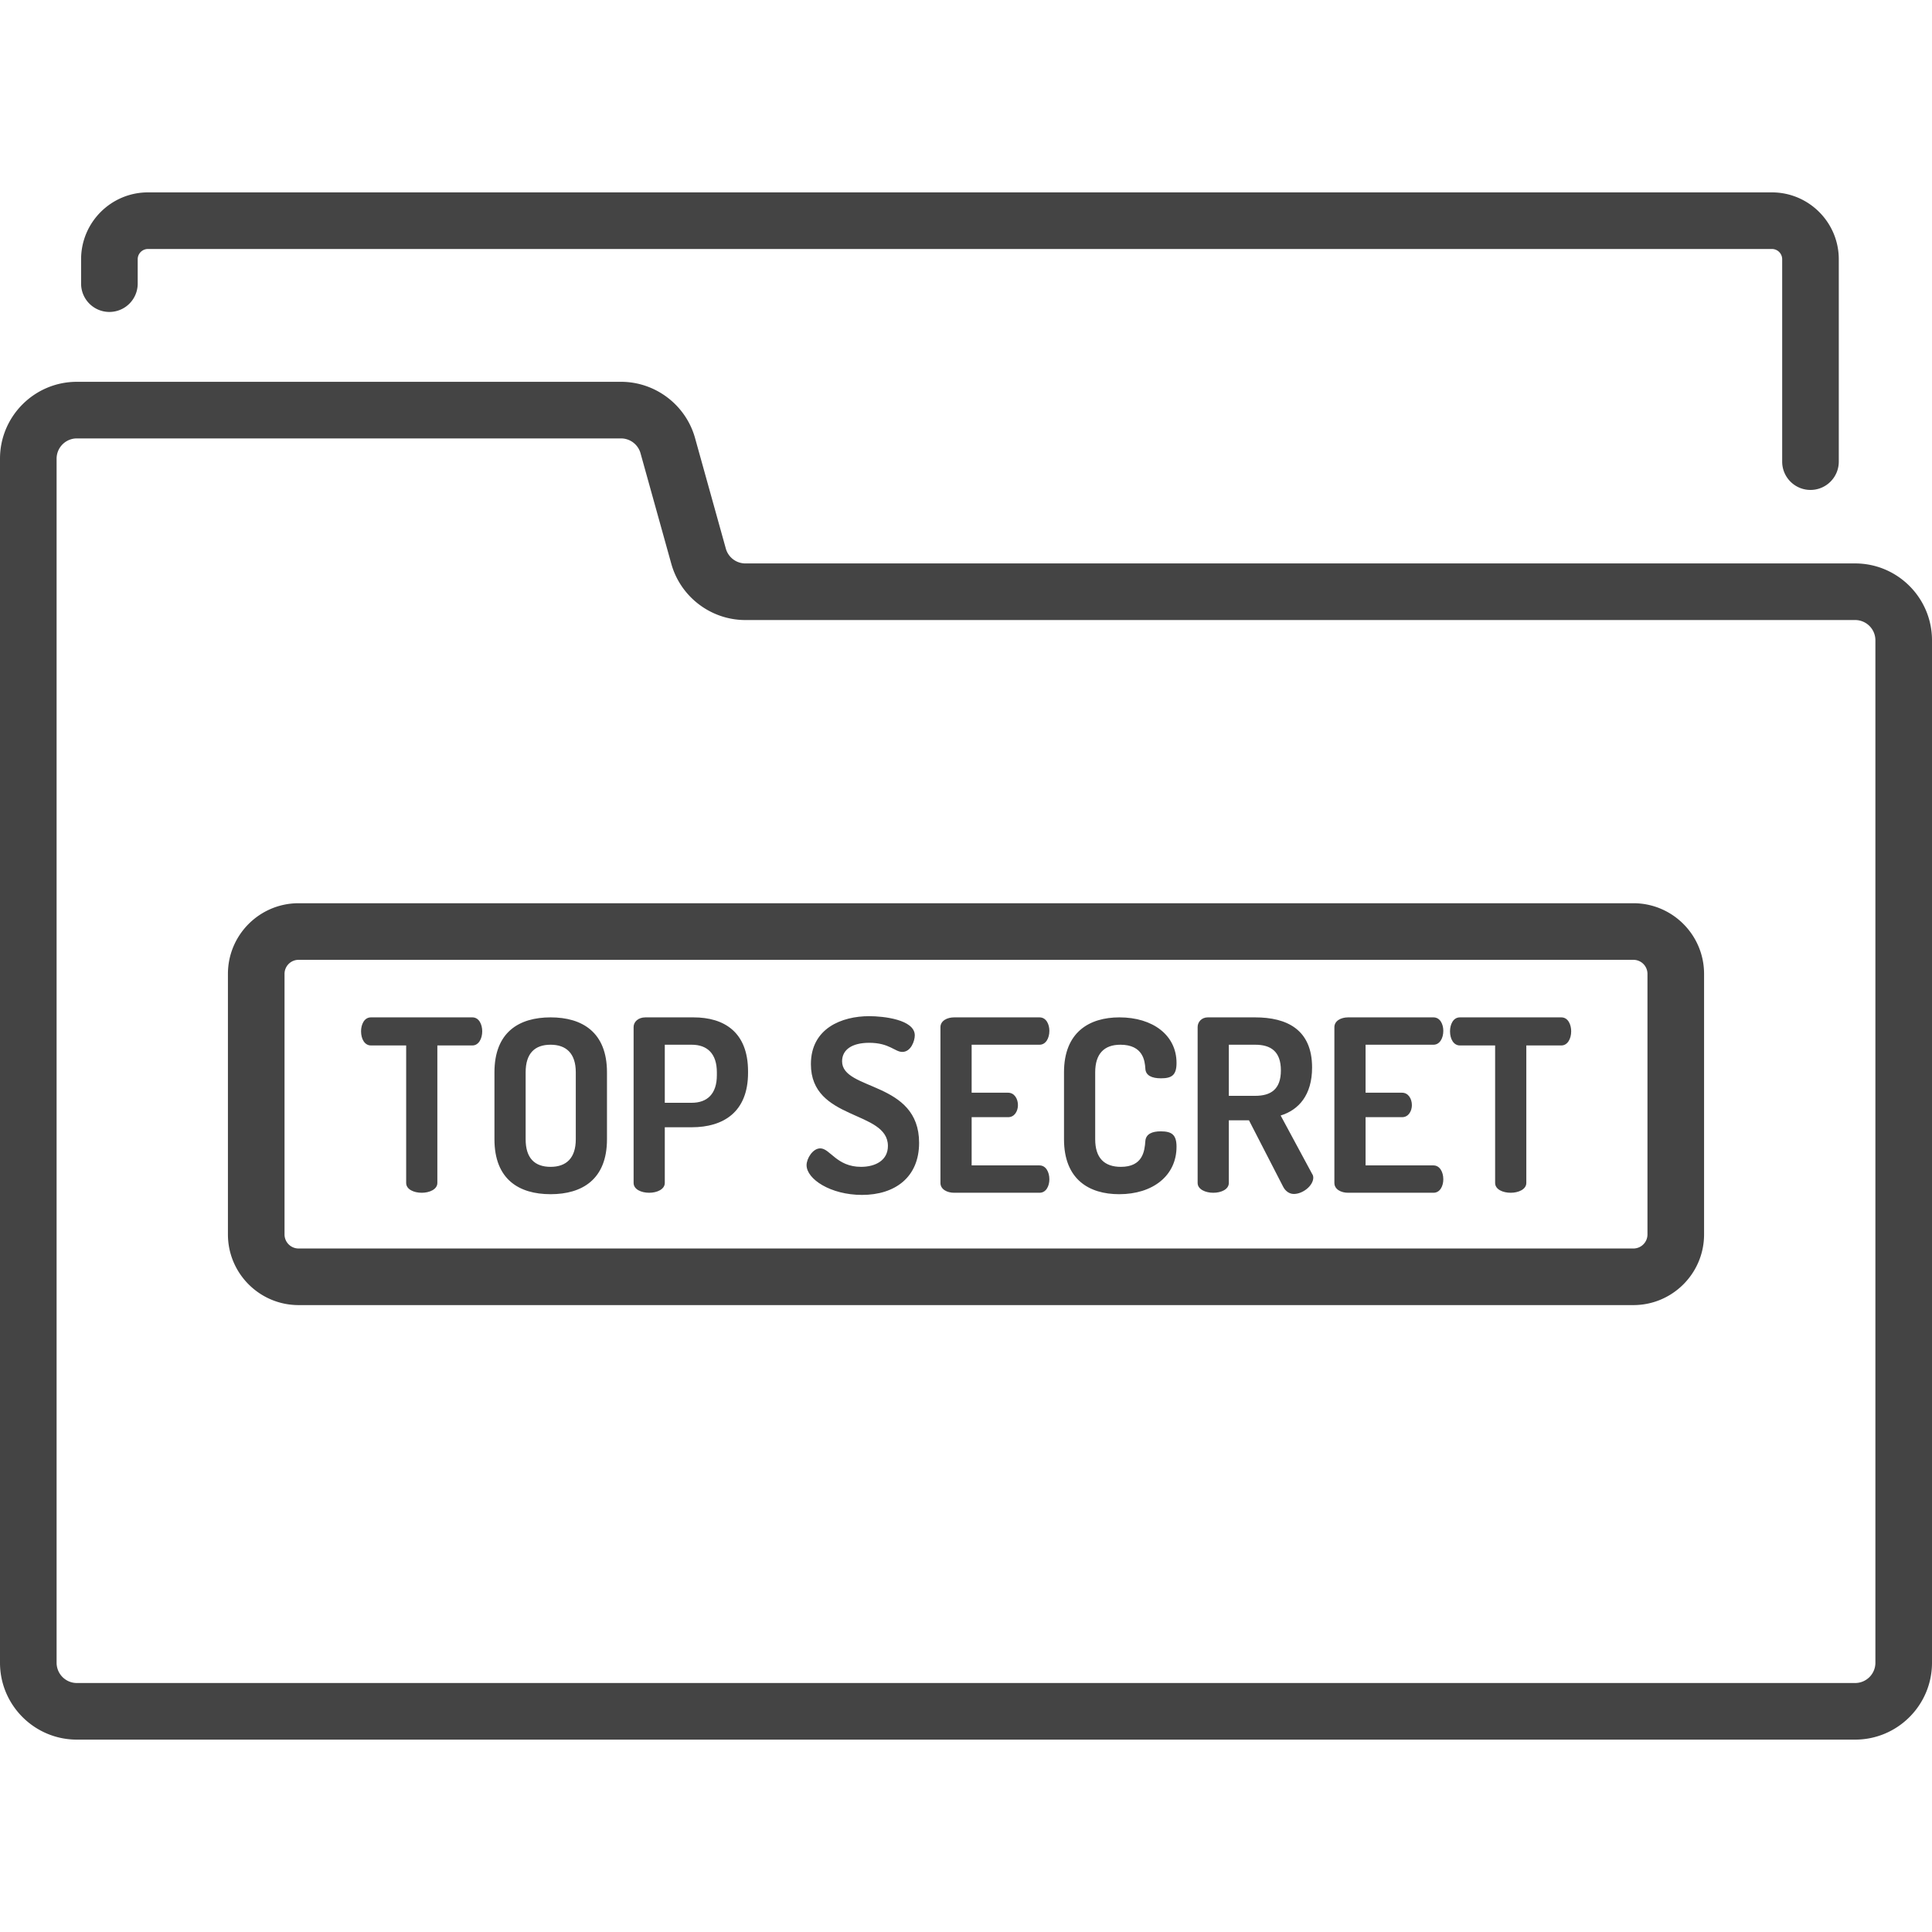
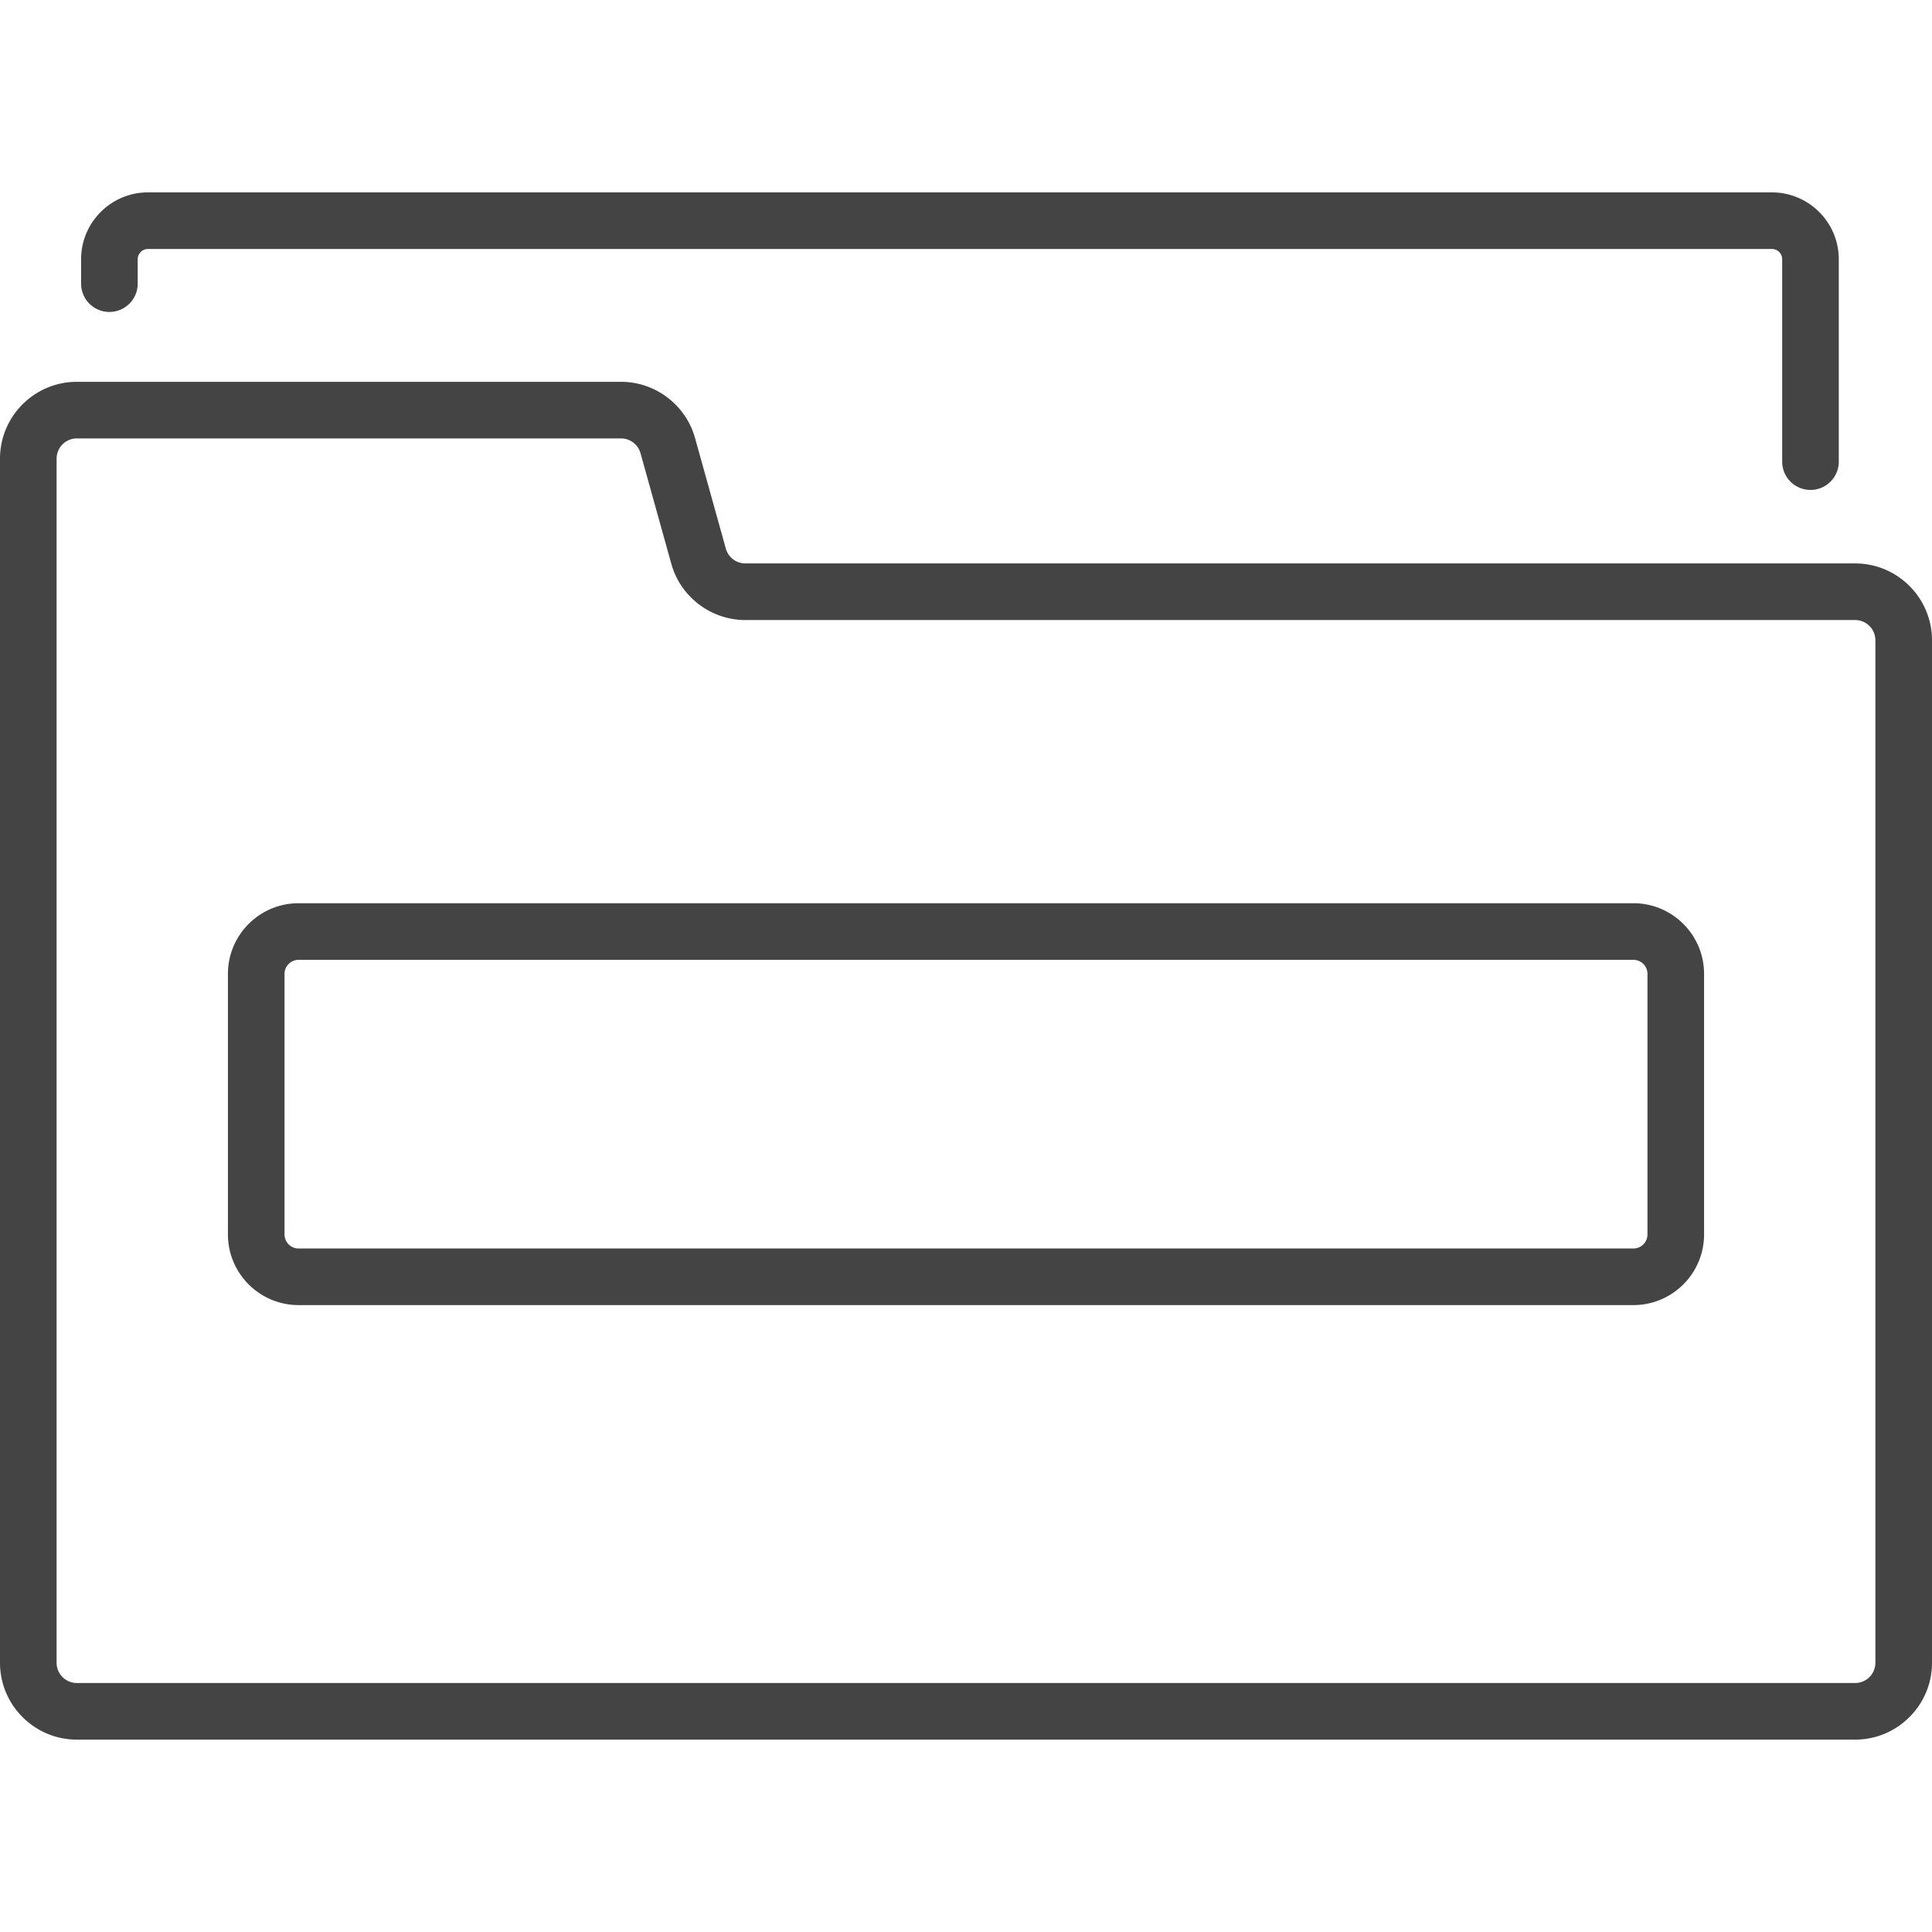
<svg xmlns="http://www.w3.org/2000/svg" version="1.1" width="512" height="512" x="0" y="0" viewBox="0 0 512 512" style="enable-background:new 0 0 512 512" xml:space="preserve" class="">
  <g>
-     <path d="M125.187 269.615H98.291c-1.78 0-2.607 1.908-2.607 3.688 0 2.034.954 3.751 2.607 3.751h9.347v36.433c0 1.717 2.034 2.607 4.133 2.607 2.034 0 4.133-.89 4.133-2.607v-36.433h9.283c1.653 0 2.607-1.78 2.607-3.751 0-1.78-.827-3.688-2.607-3.688zM145.913 269.614c-8.393 0-14.878 3.943-14.878 14.561v17.74c0 10.618 6.486 14.56 14.878 14.561 8.393 0 14.942-3.942 14.942-14.561v-17.74c0-10.619-6.548-14.561-14.942-14.561zm6.677 32.301c0 5.023-2.544 7.312-6.677 7.312-4.196 0-6.612-2.289-6.612-7.312v-17.74c0-5.023 2.416-7.312 6.612-7.312 4.133 0 6.677 2.289 6.677 7.312v17.74zM183.806 269.615h-12.78c-1.907 0-3.115 1.208-3.115 2.543v41.329c0 1.717 2.034 2.607 4.133 2.607 2.034 0 4.133-.89 4.133-2.607v-14.751h7.121c8.392 0 14.942-4.006 14.942-14.433v-.382c0-10.428-6.359-14.306-14.434-14.306zm6.169 15.323c0 4.959-2.544 7.312-6.677 7.312h-7.121v-15.387h7.121c4.133 0 6.677 2.353 6.677 7.312v.763zM223.162 281.249c0-3.052 2.607-4.896 7.185-4.896 5.34 0 6.803 2.417 8.774 2.417 2.289 0 3.307-2.925 3.307-4.388 0-4.196-8.329-5.086-12.081-5.086-7.311 0-15.45 3.243-15.45 12.717 0 15.07 20.41 12.145 20.41 21.682 0 3.815-3.307 5.532-7.123 5.531-6.486 0-8.203-4.896-10.809-4.896-1.972 0-3.624 2.671-3.624 4.451 0 3.688 6.359 7.884 14.688 7.884 8.775 0 15.133-4.705 15.133-13.798 0-16.468-20.41-13.734-20.41-21.618zM275.488 308.845h-17.994v-12.78h9.664c1.78 0 2.607-1.717 2.607-3.179 0-1.717-.954-3.306-2.607-3.306h-9.664v-12.717h17.994c1.653 0 2.606-1.717 2.606-3.688 0-1.717-.826-3.561-2.606-3.561h-22.636c-1.844 0-3.624.89-3.624 2.607v41.266c0 1.717 1.78 2.607 3.624 2.607h22.636c1.78 0 2.606-1.844 2.606-3.561 0-1.971-.953-3.688-2.606-3.688zM307.596 299.817c-2.162 0-3.942.636-4.069 2.607-.19 2.67-.699 6.803-6.485 6.803-4.388 0-6.804-2.353-6.804-7.312v-17.74c0-4.959 2.416-7.312 6.677-7.312 6.04 0 6.485 4.324 6.612 6.293.064 1.907 1.78 2.607 4.133 2.607 2.798 0 4.133-.763 4.133-4.069 0-7.376-6.295-12.081-15.133-12.081-8.012 0-14.688 3.943-14.688 14.561v17.74c0 10.619 6.612 14.561 14.624 14.561 8.901 0 15.196-4.896 15.196-12.589 0-3.242-1.335-4.069-4.196-4.069zM347.715 311.072l-8.33-15.451c4.769-1.463 8.33-5.405 8.33-12.717 0-10.11-6.74-13.289-15.069-13.289h-12.59c-1.59 0-2.67 1.208-2.67 2.543v41.33c0 1.717 2.098 2.607 4.133 2.607 2.098 0 4.133-.89 4.133-2.607v-16.595h5.341l9.028 17.549c.636 1.272 1.716 1.971 2.861 1.971 2.417 0 5.15-2.226 5.15-4.324 0-.254-.063-.699-.317-1.017zm-15.07-20.666h-6.994v-13.543h6.994c4.133 0 6.804 1.78 6.804 6.803s-2.671 6.74-6.804 6.74zM379.886 308.845h-17.994v-12.78h9.664c1.78 0 2.607-1.717 2.607-3.179 0-1.717-.954-3.306-2.607-3.306h-9.664v-12.717h17.994c1.653 0 2.606-1.717 2.606-3.688 0-1.717-.826-3.561-2.606-3.561H357.25c-1.844 0-3.624.89-3.624 2.607v41.266c0 1.717 1.78 2.607 3.624 2.607h22.636c1.78 0 2.606-1.844 2.606-3.561 0-1.971-.953-3.688-2.606-3.688zM413.773 269.615h-26.896c-1.78 0-2.607 1.908-2.607 3.688 0 2.034.954 3.751 2.607 3.751h9.347v36.433c0 1.717 2.034 2.607 4.133 2.607 2.034 0 4.133-.89 4.133-2.607v-36.433h9.283c1.653 0 2.607-1.78 2.607-3.751 0-1.78-.827-3.688-2.607-3.688z" fill="#444444" data-original="#000000" class="" />
    <path d="M491.635 149.315H197.523a5.385 5.385 0 0 1-5.169-3.926h.001l-8.159-29.302c-2.442-8.774-10.51-14.903-19.619-14.903H20.365C9.136 101.184 0 110.32 0 121.549v319.103c0 11.229 9.136 20.365 20.365 20.365h471.27c11.229 0 20.365-9.136 20.365-20.365V169.68c0-11.23-9.136-20.365-20.365-20.365zm0 296.702H20.365A5.371 5.371 0 0 1 15 440.652V121.549a5.371 5.371 0 0 1 5.365-5.365h144.212a5.38 5.38 0 0 1 5.168 3.926l8.159 29.303h.001c2.443 8.774 10.511 14.902 19.618 14.902h294.111a5.371 5.371 0 0 1 5.365 5.365v270.972H497a5.371 5.371 0 0 1-5.365 5.365z" fill="#444444" data-original="#000000" class="" />
    <path d="M432.875 239.364H79.125c-10.323 0-18.722 8.399-18.722 18.722v69.056c0 10.323 8.398 18.722 18.722 18.722h353.75c10.323 0 18.722-8.399 18.722-18.722v-69.056c0-10.323-8.399-18.722-18.722-18.722zm3.722 87.778a3.727 3.727 0 0 1-3.722 3.722H79.125a3.727 3.727 0 0 1-3.722-3.722v-69.056a3.727 3.727 0 0 1 3.722-3.722h353.75a3.727 3.727 0 0 1 3.722 3.722v69.056zM469.578 50.983H39.211c-9.771 0-17.719 7.949-17.719 17.719v6.468a7.5 7.5 0 0 0 15 0v-6.468a2.722 2.722 0 0 1 2.719-2.719h430.367a2.722 2.722 0 0 1 2.719 2.719v53.635c0 4.142 3.357 7.5 7.5 7.5s7.5-3.358 7.5-7.5V68.702c0-9.77-7.948-17.719-17.719-17.719z" fill="#444444" data-original="#000000" class="" />
  </g>
</svg>